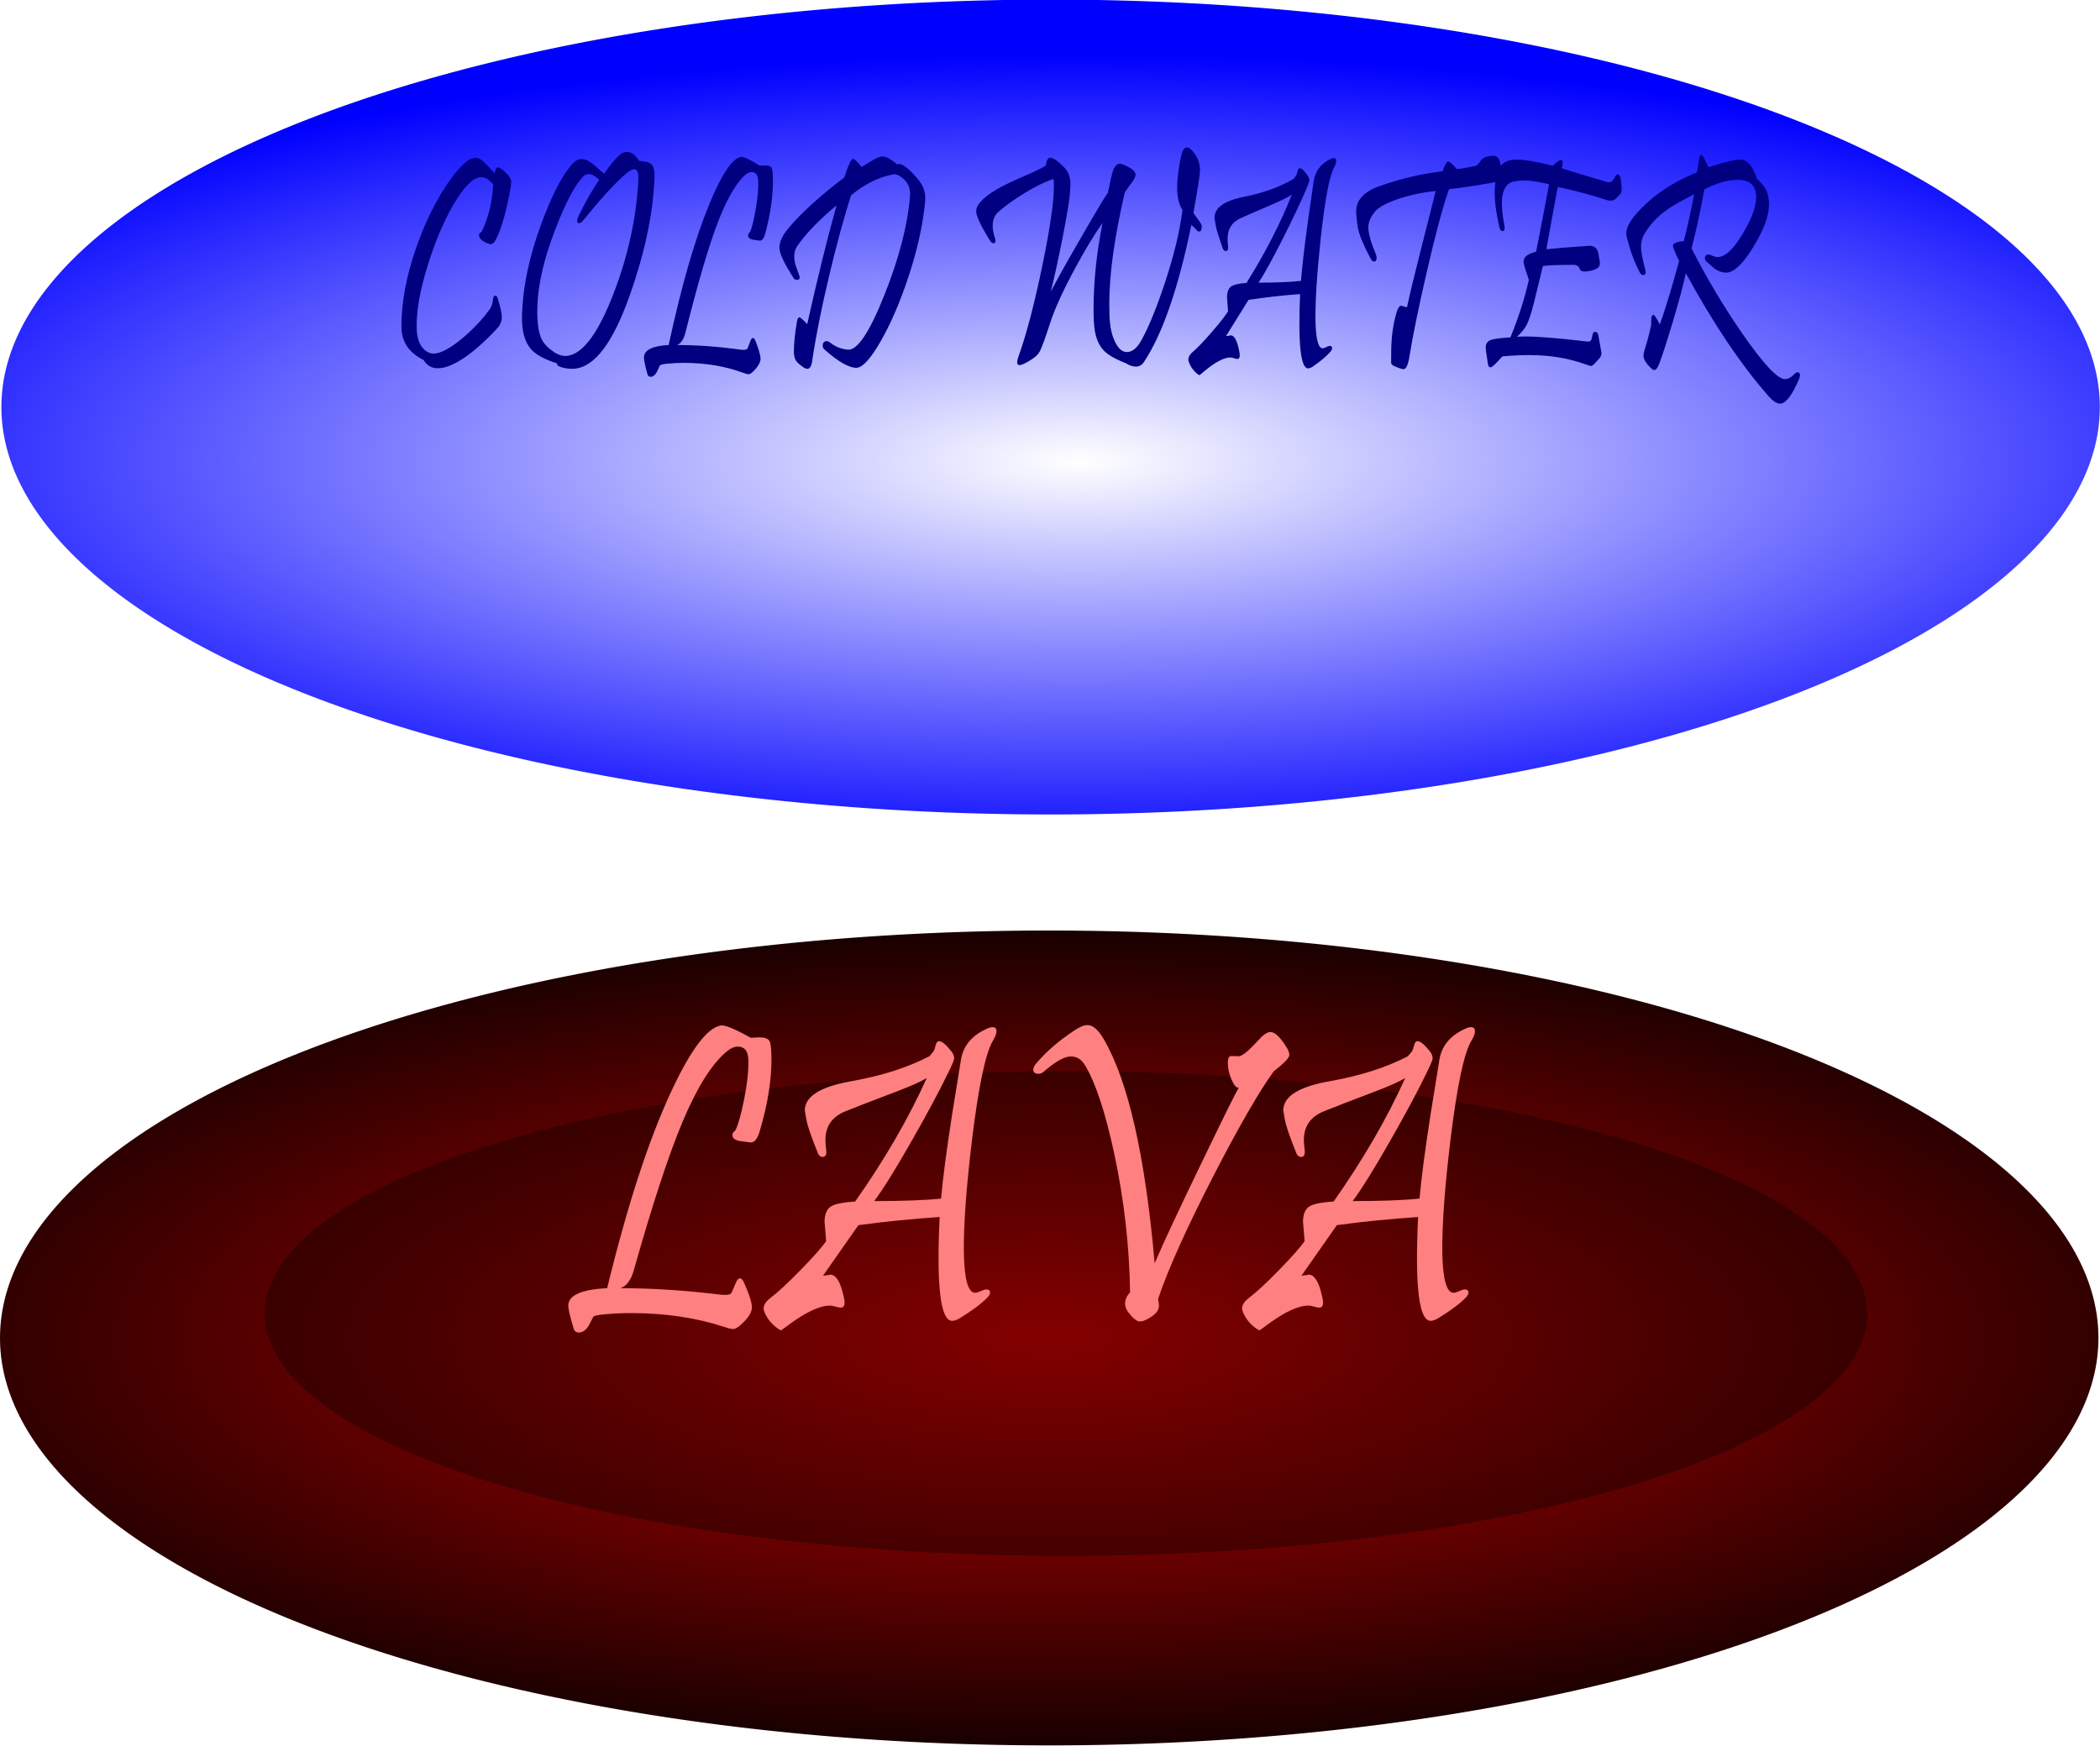
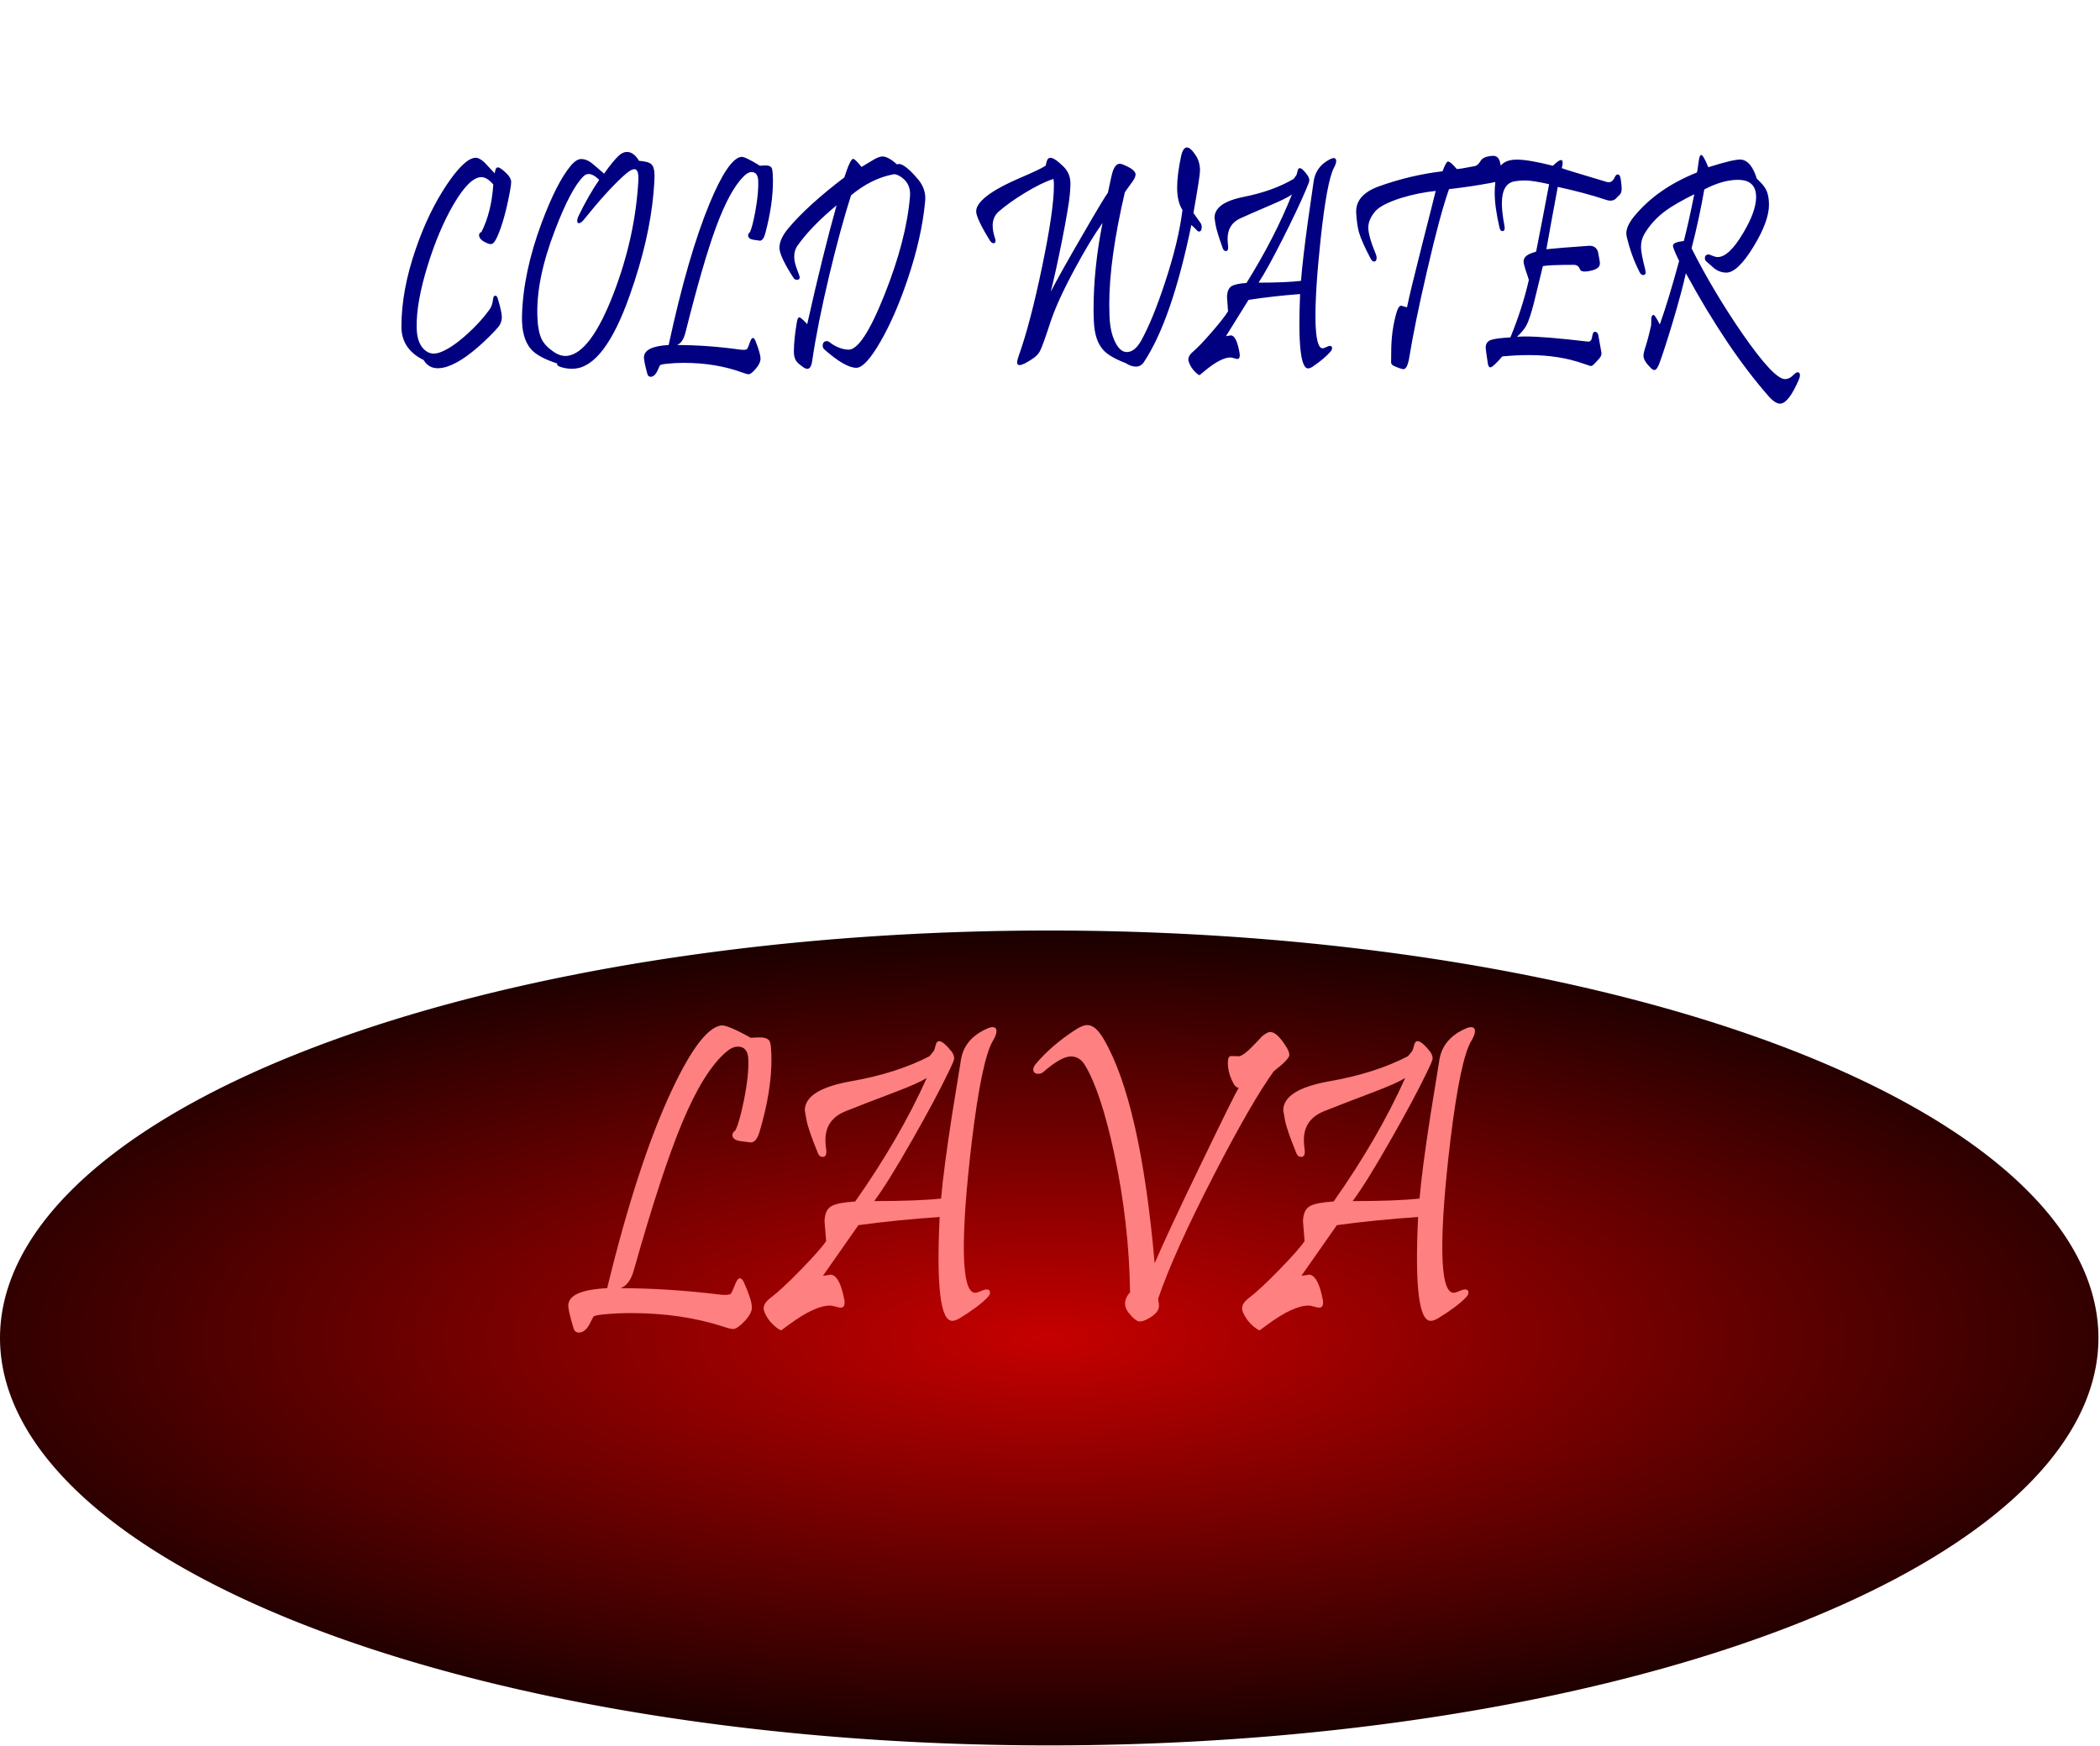
<svg xmlns="http://www.w3.org/2000/svg" version="1.0" viewBox="0 0 689.89 573.77">
  <defs>
    <filter id="a">
      <feTurbulence baseFrequency="0 0.063" in="SourceAlpha" result="result1" type="fractalNoise" />
      <feDisplacementMap in="SourceGraphic" result="result11" scale="17.586" xChannelSelector="R" yChannelSelector="G" />
      <feTurbulence baseFrequency="0.015 0.015" in="SourceAlpha" numOctaves="2" result="result1" seed="62" />
      <feColorMatrix result="result15" values="0 0 0 0 0 0 1 0 0 0 1 1 0 0 0 0 0 0 1 0 " />
      <feComposite in="result15" in2="result11" operator="in" result="result12" />
      <feBlend blend="normal" in2="result11" mode="multiply" />
    </filter>
    <radialGradient id="c" cx="374.39" cy="529.52" r="474.77" gradientTransform="matrix(1.338 -1.1005e-7 4.4955e-8 .43 -127.25 289.04)" gradientUnits="userSpaceOnUse">
      <stop stop-color="#c60000" offset="0" />
      <stop offset="1" />
    </radialGradient>
    <radialGradient id="b" cx="384.62" cy="581.14" r="474.77" gradientTransform="matrix(1.295 0 0 .374 -111.56 323.39)" gradientUnits="userSpaceOnUse">
      <stop stop-color="#fff" offset="0" />
      <stop stop-color="#00f" offset="1" />
    </radialGradient>
  </defs>
  <g transform="translate(-1.525 -100.8)">
-     <path transform="matrix(.726 0 0 .753 75.324 -154.74)" d="m848.53 516.98a474.77 177.79 0 1 1-949.55 0 474.77 177.79 0 1 1 949.55 0z" fill="url(#b)" />
    <path transform="matrix(.726 0 0 .753 74.869 151.15)" d="m848.53 516.98a474.77 177.79 0 1 1-949.55 0 474.77 177.79 0 1 1 949.55 0z" fill="url(#c)" />
-     <path transform="matrix(2.136 0 0 .758 882.52 152.78)" d="m-125.26 500.82a123.24 105.06 0 1 1-246.48 0 123.24 105.06 0 1 1 246.48 0z" fill="#a00" filter="url(#a)" />
-     <path transform="matrix(2.173 0 0 .673 893.39 -112.38)" d="m-125.26 500.82a123.24 105.06 0 1 1-246.48 0 123.24 105.06 0 1 1 246.48 0z" fill="#fff" filter="url(#a)" />
    <path d="m254.96 448.69c0.04 7.11-1.26 15.09-3.89 23.94-0.71 2.38-1.67 3.57-2.89 3.57 0.08 0-1-0.13-3.24-0.41-1.88-0.27-2.82-0.96-2.82-2.06 0-0.51 0.33-1.01 1-1.51 0.9-1.79 1.84-5.12 2.82-9.98 1.1-5.5 1.58-10.02 1.42-13.55-0.16-2.66-1.32-3.99-3.48-3.99-1.21 0-2.55 0.64-4 1.93-4.83 4.22-9.59 11.92-14.26 23.11-4.52 10.82-9.82 27.01-15.91 48.56-0.9 3.16-2.35 5.09-4.36 5.78 10.37 0 21.35 0.71 32.94 2.13 1.76 0.18 2.88 0.07 3.35-0.34 0.2-0.19 0.69-1.27 1.48-3.24 0.47-1.19 0.96-1.79 1.47-1.79s0.98 0.51 1.41 1.52c1.69 3.8 2.54 6.49 2.54 8.05 0 1.28-0.77 2.75-2.3 4.4-1.69 1.79-2.97 2.68-3.83 2.68-0.67 0-1.73-0.25-3.18-0.76-9.19-2.98-19.33-4.47-30.4-4.47-3.02 0-5.99 0.14-8.9 0.42-1.96 0.18-3.12 0.43-3.47 0.75 0 0-0.38 0.74-1.12 2.2-1.02 2.02-2.24 3.03-3.65 3.03-0.91 0-1.5-0.5-1.77-1.51-1.14-3.81-1.71-6.24-1.71-7.29 0-3.44 4.26-5.37 12.78-5.78 6.64-27.29 13.69-48.91 21.15-64.86 6.37-13.62 11.79-20.78 16.26-21.47 1.26-0.22 4.52 1.13 9.78 4.06 1.3-0.09 2.28-0.13 2.95-0.13 1.77 0 2.87 0.45 3.3 1.37 0.31 0.73 0.49 2.61 0.53 5.64zm72.76-5.91c-2.44 4.08-4.74 15.01-6.9 32.81-1.88 15.72-2.77 27.99-2.65 36.79 0.16 8.81 1.4 13.21 3.71 13.21 0.44 0 1.05-0.18 1.86-0.55 0.8-0.37 1.42-0.55 1.86-0.55 0.78 0 1.17 0.34 1.17 1.03 0 0.51-0.29 1.06-0.88 1.65-1.96 2.02-4.97 4.27-9.01 6.74-0.99 0.6-1.83 0.9-2.54 0.9-3.85 0-5.22-11.37-4.12-34.12-9.43 0.64-18.32 1.54-26.69 2.68l-11.66 16.65c2.08-0.28 2.86-0.41 2.35-0.41 1.89 0 3.34 2.24 4.36 6.74 0.28 1.05 0.41 1.88 0.41 2.47 0 1.1-0.41 1.65-1.23 1.65-0.4 0-0.97-0.11-1.74-0.34s-1.37-0.34-1.8-0.34c-3.34 0-7.83 2.08-13.49 6.26-1.69 1.23-2.53 1.85-2.53 1.85-0.32 0-0.9-0.34-1.77-1.03-1.84-1.47-3.14-3.23-3.89-5.3-0.47-1.42 0.22-2.84 2.06-4.26 2.44-1.83 5.78-4.93 10.02-9.29 4.24-4.35 7.01-7.49 8.31-9.42-0.36-4.17-0.53-6.35-0.53-6.53 0.08-2.62 0.92-4.31 2.53-5.09 1.41-0.69 3.93-1.15 7.54-1.38 9.74-13.85 17.58-27.37 23.51-40.58-1.93 1.19-5.38 2.73-10.37 4.61-7.97 3.02-13.47 5.16-16.5 6.39-4.28 1.79-6.42 4.91-6.42 9.36 0 0.92 0.08 1.93 0.24 3.03 0.23 1.69-0.14 2.54-1.12 2.54-0.71 0-1.22-0.37-1.53-1.1-2.16-5.27-3.44-8.99-3.83-11.14-0.36-1.93-0.53-2.94-0.53-3.03 0-1.6 0.64-3.07 1.94-4.4 2.36-2.34 6.83-4.08 13.43-5.23 9.9-1.74 18.42-4.47 25.57-8.18 0.86-1.01 1.34-1.59 1.41-1.72 0.2-0.32 0.41-0.94 0.62-1.86 0.22-0.92 0.6-1.38 1.15-1.38 0.91 0 2.26 1.13 4.07 3.37 0.59 0.78 0.88 1.56 0.88 2.34 0 0.46-0.67 2.04-2 4.75-2.91 6.01-6.8 13.27-11.67 21.8-5.42 9.54-9.62 16.3-12.6 20.29 9.34 0 16.67-0.27 21.97-0.82 0.55-6.42 1.75-15.57 3.59-27.45 0.95-5.82 1.89-11.64 2.83-17.47 0.59-4.95 3.44-8.57 8.54-10.86 0.79-0.37 1.44-0.55 1.95-0.55 0.86 0 1.29 0.43 1.29 1.3 0 0.83-0.39 1.88-1.17 3.17zm96.61 2.4c0.51 0.87 0.77 1.63 0.77 2.27 0 0.92-1.71 2.71-5.13 5.37-4.83 6.69-11.37 18.02-19.61 33.98-8.84 17.15-14.97 30.74-18.38 40.79 0.19 1 0.29 1.78 0.29 2.33 0 1.52-1.24 2.94-3.71 4.27-0.98 0.55-1.85 0.82-2.59 0.82-0.99 0-2.28-1.05-3.89-3.16-0.63-0.87-0.94-1.77-0.94-2.68 0-1.33 0.55-2.57 1.64-3.72-0.23-15.31-1.98-30.56-5.24-45.74-2.9-13.43-6.07-23.02-9.48-28.75-1.18-2.02-2.75-3.03-4.72-3.03-2.12 0-5.16 1.72-9.13 5.16-0.43 0.37-0.94 0.55-1.53 0.55-1.14 0-1.71-0.48-1.71-1.44 0-0.55 0.32-1.19 0.94-1.93 3.34-3.94 7.53-7.56 12.55-10.86 1.77-1.2 3.2-1.79 4.3-1.79 1.77 0 3.56 1.53 5.36 4.61 8.06 13.8 13.63 38.35 16.74 73.66 2.75-6.46 7.95-17.61 15.61-33.43 7.03-14.58 11.03-22.67 12.02-24.28-0.75 0.14-1.54-0.73-2.36-2.61-0.83-1.88-1.24-3.74-1.24-5.57 0-1.47 0.38-2.2 1.12-2.2 0.91 0.04 1.81 0.07 2.71 0.07 1.06-0.32 2.44-1.36 4.13-3.1 1.13-1.15 2.25-2.31 3.35-3.51 1.14-0.91 2.01-1.37 2.6-1.37 1.57 0 3.41 1.76 5.53 5.29zm60.57-2.4c-2.44 4.08-4.74 15.01-6.9 32.81-1.88 15.72-2.77 27.99-2.65 36.79 0.16 8.81 1.4 13.21 3.71 13.21 0.44 0 1.05-0.18 1.86-0.55s1.42-0.55 1.86-0.55c0.78 0 1.17 0.34 1.17 1.03 0 0.51-0.29 1.06-0.88 1.65-1.96 2.02-4.97 4.27-9.01 6.74-0.99 0.6-1.83 0.9-2.54 0.9-3.85 0-5.22-11.37-4.12-34.12-9.43 0.64-18.32 1.54-26.69 2.68l-11.66 16.65c2.08-0.28 2.86-0.41 2.35-0.41 1.89 0 3.34 2.24 4.36 6.74 0.28 1.05 0.42 1.88 0.42 2.47 0 1.1-0.42 1.65-1.24 1.65-0.39 0-0.97-0.11-1.74-0.34s-1.36-0.34-1.8-0.34c-3.33 0-7.83 2.08-13.49 6.26-1.69 1.23-2.53 1.85-2.53 1.85-0.32 0-0.9-0.34-1.77-1.03-1.84-1.47-3.14-3.23-3.89-5.3-0.47-1.42 0.22-2.84 2.07-4.26 2.43-1.83 5.77-4.93 10.01-9.29 4.24-4.35 7.01-7.49 8.31-9.42-0.36-4.17-0.53-6.35-0.53-6.53 0.08-2.62 0.92-4.31 2.53-5.09 1.41-0.69 3.93-1.15 7.54-1.38 9.74-13.85 17.58-27.37 23.51-40.58-1.93 1.19-5.38 2.73-10.37 4.61-7.97 3.02-13.47 5.16-16.5 6.39-4.28 1.79-6.42 4.91-6.42 9.36 0 0.92 0.08 1.93 0.24 3.03 0.23 1.69-0.14 2.54-1.12 2.54-0.71 0-1.22-0.37-1.53-1.1-2.16-5.27-3.44-8.99-3.83-11.14-0.36-1.93-0.53-2.94-0.53-3.03 0-1.6 0.64-3.07 1.94-4.4 2.36-2.34 6.83-4.08 13.43-5.23 9.9-1.74 18.42-4.47 25.57-8.18 0.87-1.01 1.34-1.59 1.42-1.72 0.19-0.32 0.4-0.94 0.61-1.86 0.22-0.92 0.6-1.38 1.15-1.38 0.91 0 2.26 1.13 4.07 3.37 0.59 0.78 0.88 1.56 0.88 2.34 0 0.46-0.67 2.04-2 4.75-2.91 6.01-6.8 13.27-11.67 21.8-5.42 9.54-9.62 16.3-12.6 20.29 9.34 0 16.67-0.27 21.97-0.82 0.55-6.42 1.75-15.57 3.59-27.45 0.95-5.82 1.89-11.64 2.83-17.47 0.59-4.95 3.44-8.57 8.54-10.86 0.79-0.37 1.44-0.55 1.95-0.55 0.86 0 1.29 0.43 1.3 1.3-0.01 0.83-0.4 1.88-1.18 3.17z" fill="#ff8080" />
    <path d="m169.04 163.73c-1.19 6.41-2.58 11.35-4.15 14.83-0.72 1.64-1.43 2.46-2.13 2.46-0.27 0-0.61-0.08-1.01-0.24-1.9-0.76-2.84-1.66-2.84-2.71 0-0.53 0.26-0.87 0.78-1.04 2.2-4.33 3.49-9.54 3.89-15.61-1.37-1.61-2.67-2.41-3.89-2.41-2.59-0.04-5.66 2.97-9.2 9.01-3.27 5.65-6.1 12.35-8.49 20.09-2.49 8.08-3.69 14.81-3.59 20.2 0.02 3.12 0.73 5.45 2.13 6.99 1.02 1.12 2.18 1.68 3.48 1.68 0.75 0 1.61-0.2 2.58-0.59 2.39-0.99 5.16-2.89 8.3-5.72 3-2.69 5.49-5.43 7.49-8.22 0.62-0.89 0.99-2.02 1.12-3.4 0.07-0.72 0.32-1.08 0.75-1.09 0.35 0.01 0.61 0.3 0.78 0.89 0.9 2.96 1.35 5.01 1.35 6.16 0 1.08-0.34 2.1-1.01 3.05-0.45 0.59-1.51 1.73-3.18 3.4-5.29 5.22-9.83 8.47-13.62 9.75-1.17 0.4-2.24 0.59-3.21 0.59-2.05 0-3.61-0.9-4.68-2.71-4.86-2.39-7.29-6.05-7.29-10.98 0-7.95 1.58-16.48 4.75-25.61 2.72-7.91 6.07-14.88 10.06-20.88 3.84-5.75 6.96-8.74 9.35-8.97 0.87-0.1 1.88 0.38 3.03 1.43 0.15 0.13 1.31 1.36 3.48 3.69 0.12-1.31 0.46-1.97 1.01-1.97 0.6 0 1.61 0.73 3.03 2.17 0.9 0.92 1.35 1.81 1.35 2.66 0 0.56-0.14 1.59-0.42 3.1zm47.17 0.5c-0.9 10.24-3.48 21.39-7.74 33.44-5.56 15.83-11.71 23.92-18.44 24.28-1.3 0.07-2.53-0.06-3.71-0.39-1.34-0.33-1.93-0.77-1.75-1.33-4.09-1.32-6.92-2.84-8.49-4.58-2.17-2.4-3.2-6.09-3.07-11.09 0.25-9.52 2.41-19.71 6.47-30.58 3.27-8.74 6.42-14.94 9.46-18.62 1.28-1.54 2.45-2.31 3.52-2.31s2.16 0.39 3.25 1.18c0.45 0.33 1.87 1.54 4.27 3.64 1.94-2.79 3.6-4.81 4.97-6.06 0.83-0.72 1.67-1.08 2.55-1.08 1.47 0 2.79 0.97 3.96 2.91 2.07 0.16 3.4 0.52 4 1.08 0.73 0.62 1.09 1.94 1.09 3.94 0 1.15-0.11 3.01-0.34 5.57zm-4.97-4.14c0.12-2.46-0.32-3.69-1.31-3.7-0.8 0.01-2 0.74-3.59 2.22-3.59 3.25-7.93 8.05-13.02 14.38-0.57 0.73-1.09 1.1-1.53 1.14-0.43 0.06-0.64-0.18-0.64-0.74 0-0.53 0.19-1.15 0.56-1.87 2.17-4.47 4.39-8.34 6.66-11.63-1.3-1.28-2.46-1.92-3.48-1.92-0.62 0-1.17 0.25-1.65 0.74-2.76 2.66-5.89 8.55-9.38 17.68-4.17 10.8-6.1 20.28-5.8 28.42 0.12 3.32 0.61 5.83 1.46 7.54 0.75 1.47 2.08 2.85 4 4.13 1.52 1.02 3.02 1.43 4.49 1.24 5.09-0.73 10.12-7.57 15.11-20.54 4.74-12.35 7.44-24.71 8.12-37.09zm44.21 0.1c0.02 5.09-0.8 10.8-2.47 17.14-0.45 1.71-1.06 2.56-1.83 2.56 0.05 0-0.64-0.1-2.06-0.3-1.2-0.19-1.8-0.69-1.8-1.47 0-0.37 0.22-0.73 0.64-1.09 0.57-1.28 1.17-3.66 1.8-7.14 0.69-3.94 0.99-7.17 0.89-9.7-0.1-1.91-0.83-2.86-2.2-2.86-0.78 0-1.62 0.46-2.55 1.38-3.06 3.02-6.08 8.54-9.05 16.55-2.87 7.75-6.23 19.34-10.1 34.77-0.57 2.27-1.49 3.65-2.77 4.14 6.59 0 13.56 0.51 20.91 1.53 1.13 0.13 1.84 0.05 2.14-0.25 0.12-0.13 0.43-0.9 0.93-2.31 0.3-0.86 0.61-1.29 0.94-1.29 0.32 0 0.62 0.37 0.89 1.09 1.08 2.72 1.61 4.64 1.61 5.76 0 0.92-0.48 1.97-1.46 3.15-1.07 1.28-1.88 1.92-2.43 1.92-0.42 0-1.1-0.18-2.02-0.54-5.83-2.13-12.27-3.2-19.3-3.2-1.92 0-3.8 0.1-5.65 0.3-1.24 0.13-1.98 0.31-2.2 0.54 0 0-0.24 0.52-0.71 1.57-0.65 1.45-1.43 2.17-2.32 2.17-0.58 0-0.95-0.36-1.13-1.08-0.72-2.73-1.08-4.47-1.08-5.22 0-2.47 2.71-3.85 8.12-4.14 4.21-19.54 8.69-35.02 13.42-46.45 4.04-9.75 7.49-14.87 10.33-15.36 0.8-0.17 2.87 0.8 6.21 2.9 0.82-0.06 1.44-0.1 1.87-0.1 1.12 0 1.82 0.33 2.09 0.99 0.2 0.52 0.31 1.87 0.34 4.04zm49.93 7.48c-0.77 7.62-2.64 15.85-5.61 24.68-2.69 8.04-5.68 14.93-8.97 20.66s-5.94 8.61-7.93 8.65c-2.47 0-5.99-2.02-10.55-6.06-0.35-0.33-0.52-0.71-0.52-1.14 0-1.05 0.46-1.57 1.38-1.57 0.25 0 0.5 0.08 0.75 0.25 1.87 1.54 3.94 2.39 6.21 2.56 3.11 0.19 7.1-5.83 11.97-18.08 4.81-12.08 7.6-22.87 8.37-32.36 0.25-3.05-0.99-5.32-3.74-6.8-0.67-0.32-1.23-0.46-1.68-0.39-4.81 0.89-9.46 3.18-13.95 6.9-2.35 7.35-4.71 16.05-7.11 26.1-2.62 10.97-4.51 20.46-5.68 28.47-0.25 1.64-0.78 2.46-1.57 2.46-0.3 0-0.65-0.11-1.05-0.34-1.3-0.89-2.15-1.61-2.55-2.17-0.54-0.76-0.82-1.79-0.82-3.1 0-2.76 0.34-6.06 1.01-9.9 0.18-0.96 0.44-1.43 0.79-1.43 0.32 0 1.18 0.75 2.58 2.26 3.39-15.2 6.61-28.22 9.65-39.05-5.56 4.59-9.85 9.02-12.87 13.29-0.7 1.02-1.05 2.2-1.05 3.55 0 1.21 0.3 2.59 0.9 4.14 0.6 1.54 0.9 2.43 0.9 2.66 0 0.56-0.29 0.83-0.86 0.83-0.5 0-0.87-0.18-1.12-0.54-3.12-4.82-4.68-8.16-4.68-10 0-1.93 1-4.08 2.99-6.45 4.22-5.02 10.33-10.57 18.33-16.65 1.32-4.07 2.28-6.1 2.88-6.1 0.45 0 1.37 0.88 2.77 2.66 1.37-0.82 2.74-1.65 4.11-2.47 1.15-0.65 2.09-0.98 2.81-0.98 1.2 0 2.81 0.89 4.83 2.66 0.1-0.13 0.26-0.2 0.48-0.2 1.4 0 3.53 1.71 6.4 5.12 1.54 1.88 2.32 3.89 2.32 6.06 0 0.53-0.04 1.13-0.12 1.82zm90.52 6.36c0.28 0.42 0.42 0.88 0.42 1.38 0 0.98-0.32 1.47-0.94 1.47-0.17 0-0.34-0.08-0.49-0.24-0.52-0.59-1.18-1.23-1.98-1.92-4.31 20.91-9.52 35.95-15.63 45.11-0.65 0.96-1.52 1.43-2.62 1.43-1.05 0-2.15-0.38-3.29-1.13-3.49-1.35-5.91-2.74-7.26-4.19-1.97-2.07-3.04-5.22-3.22-9.45-0.07-1.22-0.11-2.53-0.11-3.94 0-9.17 0.99-18.67 2.96-28.52-2.75 3.87-5.79 8.91-9.13 15.12-3.92 7.26-6.62 13.21-8.12 17.88-1.59 4.89-2.7 7.94-3.33 9.16-0.5 0.95-1.36 1.82-2.58 2.61-1.99 1.31-3.36 1.97-4.11 1.97-0.53 0-0.79-0.3-0.79-0.89 0-0.46 0.15-1.11 0.45-1.97 2.57-7.16 5.15-16.97 7.74-29.43 2.6-12.46 3.89-21.38 3.89-26.77 0-0.85-0.05-1.56-0.15-2.11-2.59 0.82-5.69 2.33-9.31 4.53-3.47 2.1-6.38 4.18-8.75 6.25-1.27 1.15-1.91 2.68-1.91 4.58 0 1.22 0.25 2.58 0.75 4.09 0.12 0.33 0.19 0.61 0.19 0.84 0 0.56-0.22 0.84-0.64 0.84-0.45 0-0.89-0.35-1.31-1.04-3.04-4.96-4.51-8.16-4.41-9.6 0.07-1.71 1.64-3.63 4.71-5.77 2.22-1.54 5.46-3.23 9.73-5.07 4.38-1.87 7.18-3.2 8.37-3.99 0.13-0.49 0.25-0.98 0.38-1.48 0.22-0.75 0.62-1.13 1.19-1.13 0.9 0 2.31 0.94 4.23 2.81 1.57 1.51 2.36 3.41 2.36 5.71 0 0.56-0.06 1.68-0.19 3.35-0.2 2.5-1.05 7.54-2.54 15.12-1.42 7.13-2.67 12.79-3.74 17 2.17-4.17 5.68-10.45 10.55-18.82 4.68-8.11 7.43-12.67 8.22-13.69 0.8-3.88 1.33-6.19 1.58-6.95 0.57-1.7 1.34-2.56 2.31-2.56 0.33 0 0.69 0.08 1.09 0.25 2.74 1.11 4.11 2.2 4.11 3.25 0 0.59-0.3 1.31-0.89 2.17l-2.58 3.59-0.04 0.05c-3.42 14.68-5.13 26.94-5.13 36.79 0 1.38 0.03 2.74 0.08 4.09 0.15 3.42 0.77 6.22 1.87 8.42s2.39 3.29 3.89 3.25c1.74-0.03 3.33-1.34 4.75-3.94 2.47-4.49 5.02-10.75 7.67-18.76 3.01-9.1 4.95-17.09 5.79-23.99-1.17-1.77-1.75-4.25-1.75-7.44 0-2.66 0.41-5.95 1.23-9.9 0.42-2.13 1.09-3.2 1.98-3.2 0.83 0 1.82 0.92 3 2.76 0.87 1.41 1.3 3.04 1.3 4.88 0 1.15-0.72 5.78-2.16 13.89 0.34 0.46 1.12 1.54 2.31 3.25zm43.84-18.08c-1.54 2.92-3 10.76-4.37 23.5-1.2 11.26-1.76 20.04-1.69 26.35 0.1 6.3 0.89 9.45 2.36 9.45 0.27 0 0.67-0.13 1.18-0.39s0.9-0.4 1.18-0.4c0.5 0 0.74 0.25 0.74 0.74 0 0.36-0.18 0.76-0.56 1.19-1.24 1.44-3.15 3.05-5.72 4.82-0.62 0.43-1.16 0.64-1.61 0.64-2.44 0-3.31-8.14-2.62-24.43-5.98 0.46-11.63 1.1-16.94 1.92l-7.41 11.92c1.32-0.19 1.82-0.29 1.5-0.29 1.2 0 2.12 1.61 2.77 4.82 0.17 0.76 0.26 1.35 0.26 1.78 0 0.79-0.26 1.18-0.79 1.18-0.25 0-0.61-0.08-1.1-0.25-0.49-0.16-0.87-0.24-1.14-0.24-2.12 0-4.98 1.49-8.57 4.48-1.07 0.89-1.6 1.33-1.6 1.33-0.2 0-0.58-0.25-1.13-0.74-1.17-1.05-1.99-2.31-2.47-3.79-0.29-1.02 0.14-2.04 1.31-3.06 1.55-1.31 3.67-3.53 6.36-6.64 2.7-3.12 4.45-5.37 5.28-6.75-0.23-2.99-0.34-4.55-0.34-4.68 0.05-1.87 0.59-3.09 1.61-3.65 0.9-0.49 2.49-0.82 4.79-0.98 6.18-9.92 11.16-19.6 14.92-29.06-1.22 0.85-3.42 1.95-6.58 3.3-5.06 2.17-8.56 3.69-10.48 4.58-2.71 1.28-4.07 3.51-4.07 6.7 0 0.65 0.05 1.38 0.15 2.17 0.15 1.21-0.09 1.82-0.71 1.82-0.45 0-0.78-0.27-0.98-0.79-1.37-3.78-2.18-6.44-2.43-7.98-0.22-1.38-0.33-2.1-0.33-2.17 0-1.15 0.41-2.2 1.23-3.15 1.5-1.67 4.34-2.92 8.53-3.74 6.28-1.25 11.69-3.2 16.23-5.86 0.55-0.73 0.85-1.14 0.9-1.23 0.12-0.23 0.26-0.68 0.39-1.33 0.14-0.66 0.38-0.99 0.73-0.99 0.58 0 1.44 0.8 2.58 2.41 0.38 0.56 0.56 1.12 0.56 1.68 0 0.33-0.42 1.46-1.27 3.4-1.84 4.3-4.31 9.5-7.4 15.61-3.45 6.83-6.11 11.67-8.01 14.53 5.94 0 10.59-0.2 13.95-0.59 0.35-4.6 1.11-11.15 2.28-19.65l1.8-12.51c0.37-3.55 2.18-6.14 5.42-7.79 0.5-0.26 0.91-0.39 1.24-0.39 0.55 0 0.82 0.31 0.82 0.94 0 0.59-0.25 1.34-0.75 2.26zm55.29 1.73c0.05 0.29 0.07 0.55 0.07 0.78 0 0.96-0.45 1.6-1.34 1.92-0.05 0.04-0.91 0.22-2.59 0.55-4.41 0.82-8.95 1.49-13.61 2.02-1.97 5.54-4.39 14.54-7.26 26.99-2.64 11.36-4.59 20.85-5.83 28.47-0.43 2.46-1.05 3.69-1.87 3.69-0.53 0-1.59-0.36-3.18-1.08-0.58-0.23-0.89-0.68-0.94-1.33 0.05 0.65 0.08-0.35 0.08-3.01 0-4.83 0.58-9.23 1.76-13.2 0.44-1.48 0.94-2.22 1.49-2.22 0.15 0 0.44 0.08 0.88 0.23 0.44 0.14 0.79 0.23 1.07 0.27 0.67-3.35 2.27-9.97 4.78-19.85 2.85-11.17 4.39-17.29 4.64-18.37-3.84 0.39-7.68 1.18-11.52 2.36-4.26 1.38-7.05 2.84-8.38 4.38-1.49 1.78-2.24 3.53-2.24 5.27 0 1.88 0.82 4.8 2.47 8.77 0.17 0.43 0.26 0.82 0.26 1.18 0 0.82-0.29 1.24-0.86 1.24-0.4 0-0.76-0.32-1.09-0.94-1.97-3.71-3.25-6.6-3.85-8.67-0.42-1.44-0.72-3.53-0.9-6.25-0.27-4.01 2.24-6.97 7.52-8.87 6.89-2.46 13.83-4.1 20.84-4.93 0.8-2.13 1.38-3.2 1.76-3.2 0.57 0 1.54 0.82 2.91 2.47 0.65 0 2.66-0.33 6.03-0.99 0.59-0.13 1.2-0.71 1.83-1.72 0.55-0.96 1.86-1.5 3.93-1.63 1.12-0.06 1.89 0.49 2.31 1.68 0.08 0.16 0.35 1.49 0.83 3.99zm38.94 2.01c0.2 1.42 0.3 2.45 0.3 3.11 0 0.75-0.15 1.34-0.45 1.77-0.05 0.07-0.54 0.56-1.46 1.48-0.75 0.75-1.85 0.89-3.29 0.39-4.62-1.54-9.88-2.95-15.79-4.23-1.69 9.06-2.94 15.89-3.74 20.49 2.74-0.3 7.44-0.68 14.1-1.14 1.4-0.03 2.33 0.58 2.81 1.83 0.07 0.19 0.28 1.31 0.63 3.35 0.03 0.26 0.04 0.49 0.04 0.68 0 1.12-0.98 1.89-2.95 2.32-2.1 0.49-3.3 0.34-3.59-0.44-0.35-0.99-1.03-1.48-2.02-1.48-5.54 0-8.93 0.15-10.18 0.44l-2.99 12.27c-0.87 3.35-1.64 5.67-2.3 6.97-0.66 1.29-1.73 2.61-3.2 3.96 0.87-0.07 1.82-0.1 2.84-0.1 4.12 0 10.93 0.56 20.43 1.68 0.77 0.1 1.24-0.41 1.4-1.51s0.42-1.66 0.77-1.69c0.67-0.07 1.09 0.29 1.27 1.08 0.25 1.41 0.58 3.3 1.01 5.66 0.12 0.66-0.1 1.33-0.68 2.02-0.54 0.56-1.07 1.12-1.57 1.68s-0.94 0.82-1.34 0.78c-0.1-0.03-0.83-0.27-2.17-0.73-5.36-1.91-11.37-2.86-18.03-2.86-2.72 0-5.64 0.15-8.75 0.44-2.1 2.4-3.41 3.6-3.93 3.6-0.43 0-0.7-0.43-0.83-1.28-0.47-3.09-0.71-4.81-0.71-5.17 0-1.25 0.54-2.09 1.61-2.52 0.97-0.39 3.14-0.69 6.51-0.88 2.62-6.37 4.64-12.66 6.06-18.87-0.15-0.59-0.54-1.77-1.16-3.54-0.37-1.18-0.56-2.04-0.56-2.56 0-1.25 0.96-2.19 2.88-2.81 0.37-0.13 0.79-0.26 1.23-0.4 1.15-5.77 2.57-13.16 4.27-22.16-3.57-0.82-6.21-1.23-7.93-1.23-1.15 0-2.31 0.1-3.48 0.29-2.74 0.53-4.11 2.94-4.11 7.24 0 1.94 0.27 4.34 0.82 7.2 0.25 1.28 0.04 1.92-0.64 1.92-0.47 0-0.8-0.4-0.97-1.19-1.05-4.53-1.57-8.34-1.57-11.42 0-2.2 0.25-4.32 0.75-6.36 0.72-3.02 2.88-4.53 6.47-4.53 2.64 0 6.61 0.68 11.89 2.02 1.3-1.25 2.2-1.87 2.7-1.87 0.35 0 0.52 0.3 0.52 0.89 0 0.42-0.1 1.02-0.3 1.77 1 0.39 5.92 1.9 14.78 4.53 1.14 0.36 2.04-0.2 2.69-1.67 0.27-0.53 0.58-0.79 0.93-0.79 0.5 0 0.83 0.52 0.98 1.57zm58.5 65.86c-2.2 5.09-4.19 7.71-5.99 7.88-1.09 0.1-2.4-0.71-3.92-2.42-9.08-10.34-18.15-23.82-27.2-40.43-0.85 3.9-2.3 9.32-4.37 16.25-1.9 6.31-3.35 10.77-4.34 13.4-0.55 1.44-1.1 2.16-1.65 2.16-0.3 0-0.67-0.21-1.12-0.64-1.62-1.6-2.43-2.93-2.43-3.99 0-0.62 0.15-1.41 0.45-2.36 0.64-1.9 1.33-4.46 2.05-7.68 0.03-0.82 0.05-1.63 0.08-2.42 0.05-0.55 0.26-0.9 0.63-1.03 0.33-0.1 1.04 0.95 2.14 3.15 1.89-5.28 4.01-12.25 6.35-20.88-1.34-2.73-2.02-4.4-2.02-5.03 0-0.75 1.19-1.26 3.56-1.52 1.05-4.01 2.19-9.13 3.44-15.37-4.09 2.04-7.13 3.78-9.13 5.22-3.06 2.2-5.48 4.81-7.25 7.83-0.75 1.25-1.13 2.7-1.13 4.34 0 1.28 0.48 3.79 1.43 7.53 0.27 1.09 0.03 1.63-0.72 1.63-0.47 0-0.87-0.33-1.19-0.99-1.45-2.85-2.6-5.76-3.44-8.71-0.6-2.04-0.9-3.35-0.9-3.95 0-1.67 0.88-3.57 2.65-5.71 5.04-6.11 11.89-10.88 20.54-14.33 0.12-0.3 0.31-1.46 0.56-3.5 0.2-1.57 0.5-2.33 0.9-2.26 0.47 0.09 1.23 1.44 2.28 4.03 5.71-1.8 9.29-2.64 10.74-2.51 2.24 0.2 3.97 2.28 5.19 6.26 1.53 1.41 2.52 2.59 3 3.54 0.67 1.25 1.01 2.93 1.01 5.03 0 3.64-1.7 8.24-5.09 13.79-3.47 5.68-6.45 8.52-8.94 8.52-1.37 0-2.64-0.43-3.81-1.28-0.9-0.79-1.8-1.58-2.7-2.36-0.35-0.3-0.52-0.65-0.52-1.04 0-0.85 0.41-1.28 1.23-1.28 0.2 0 0.63 0.14 1.27 0.42 0.65 0.28 1.23 0.42 1.73 0.42 2.46 0 5.26-2.65 8.37-7.93 2.82-4.73 4.23-8.65 4.23-11.77 0-3.78-1.99-5.67-5.98-5.67-3.35 0-7.02 1.05-11.04 3.15-1.15 6.57-2.54 13.02-4.19 19.36 4.91 9.69 10.5 19.06 16.76 28.12 6.71 9.66 11.28 14.6 13.73 14.83 1.02 0.1 2.07-0.39 3.14-1.48 0.45-0.49 0.86-0.74 1.23-0.74 0.5 0 0.75 0.32 0.75 0.94 0 0.43-0.12 0.92-0.37 1.48z" fill="#000080" />
  </g>
</svg>